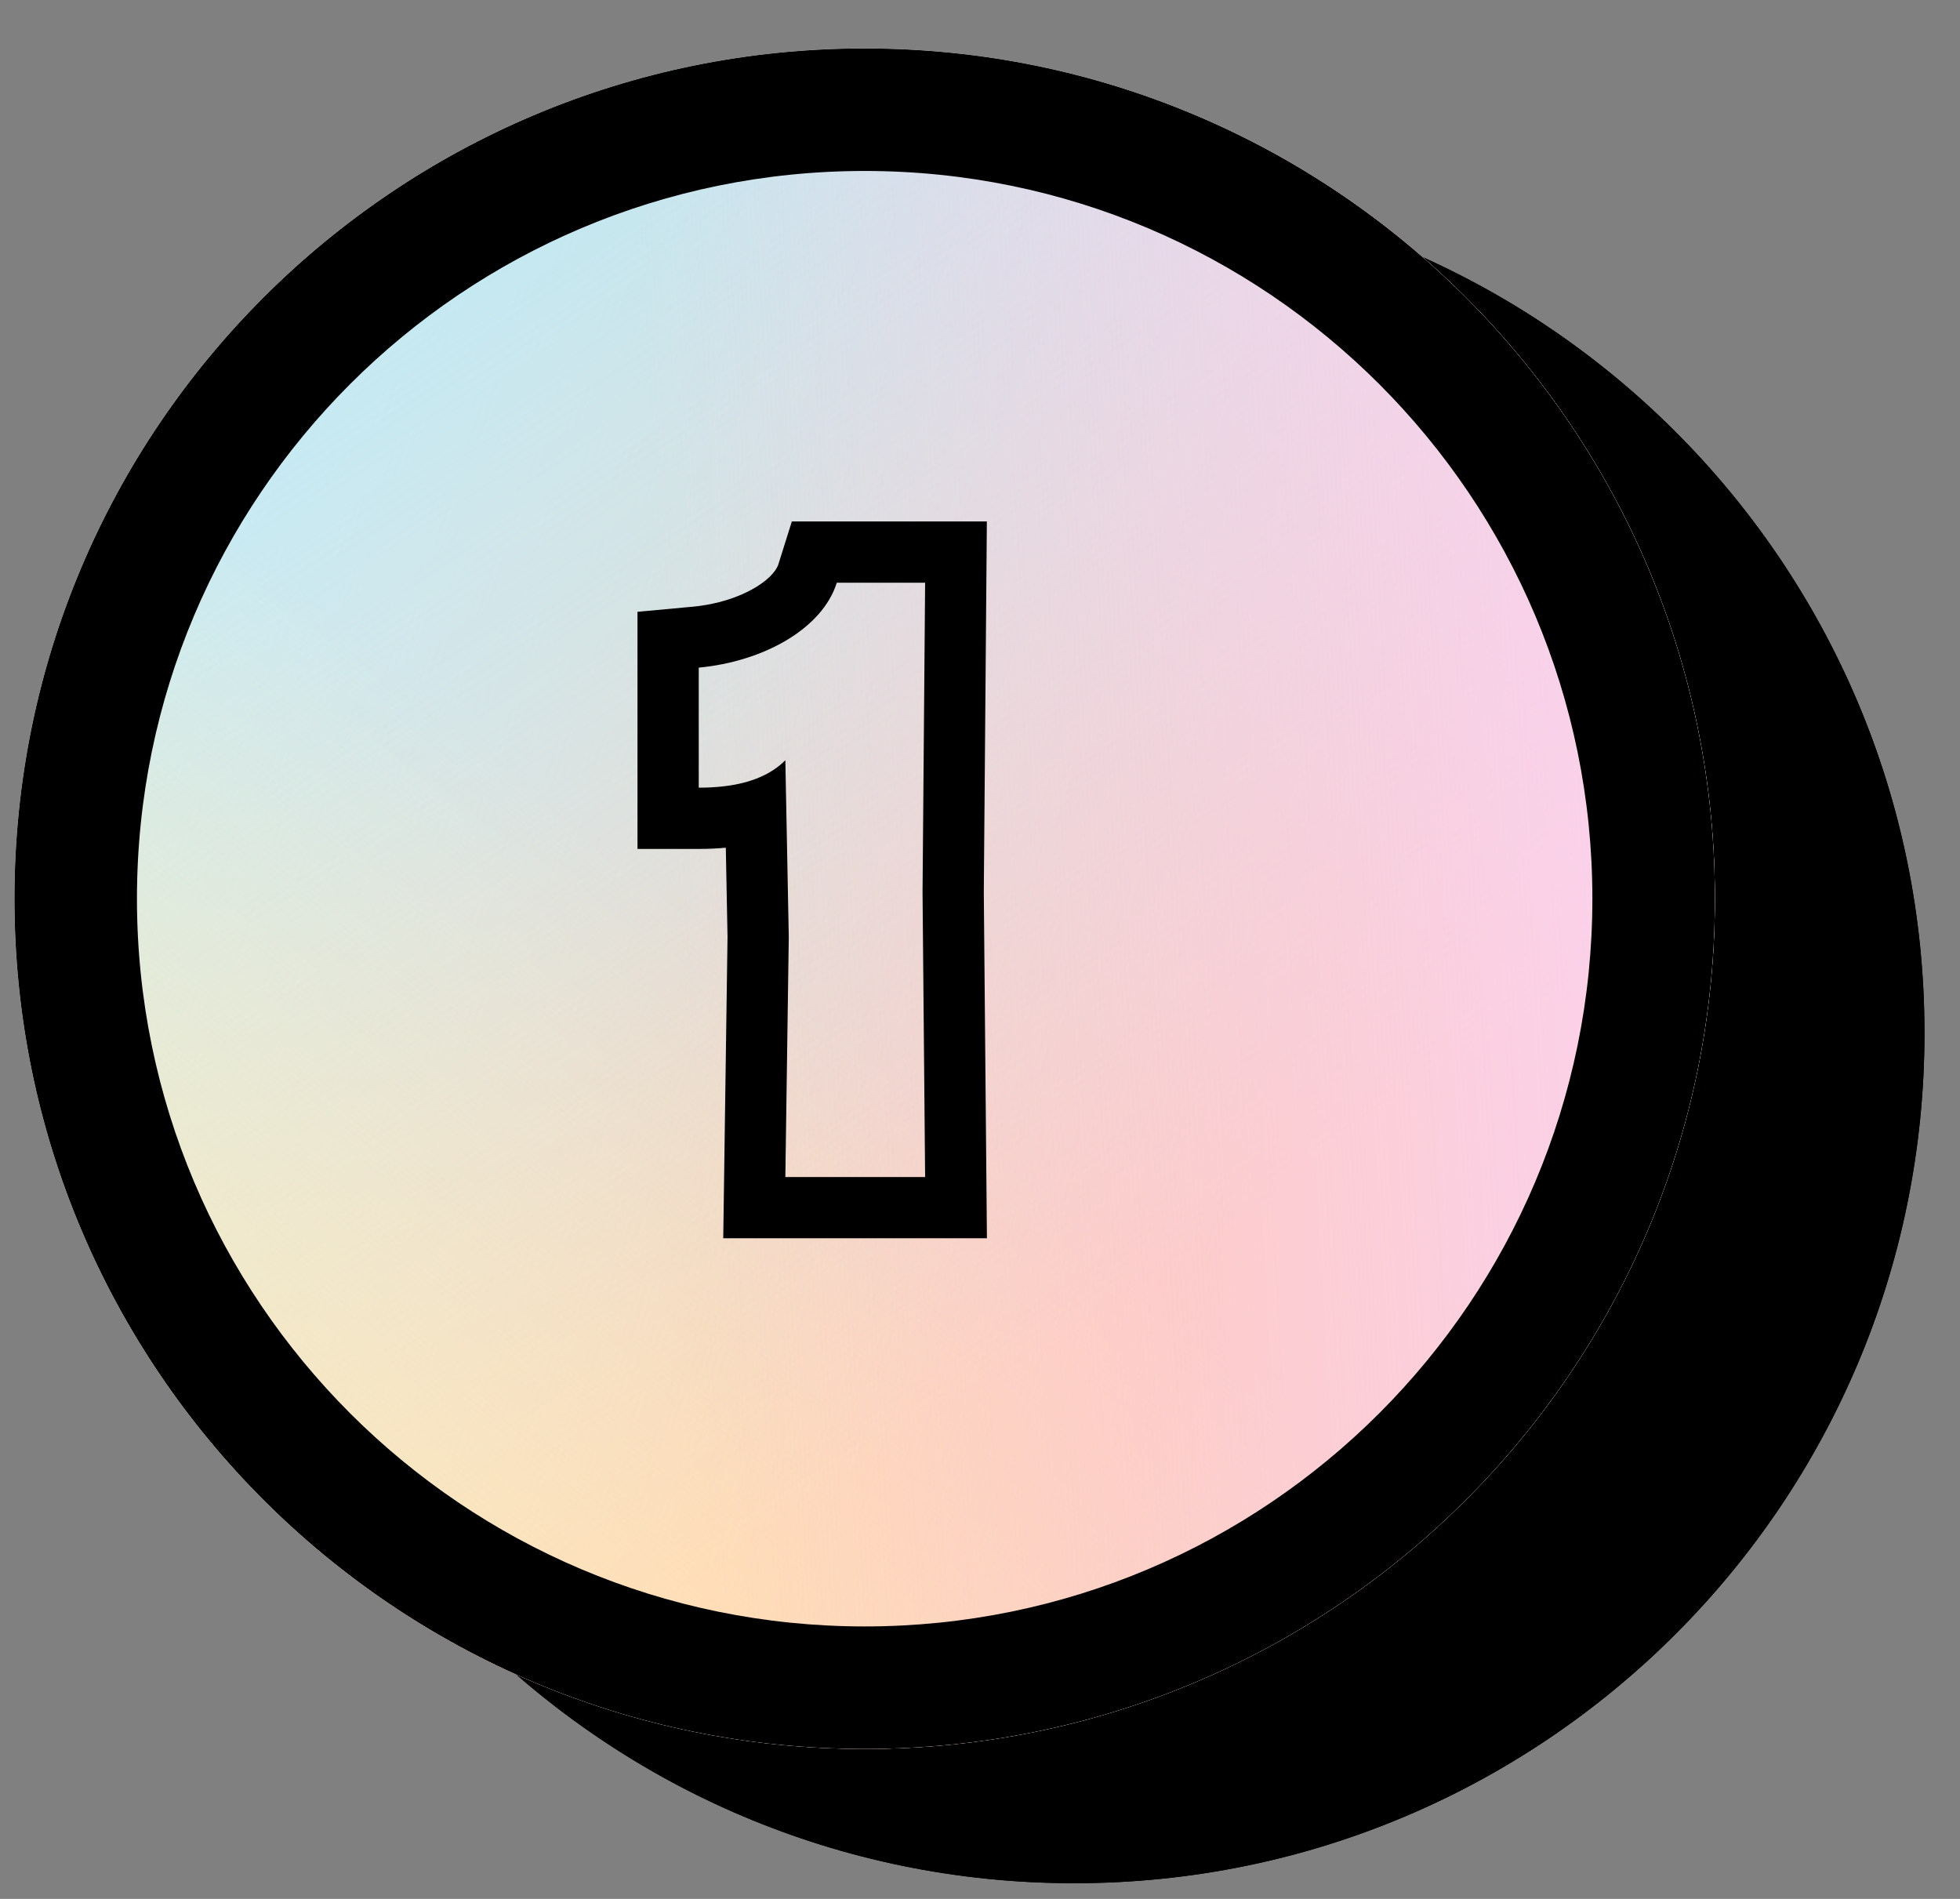
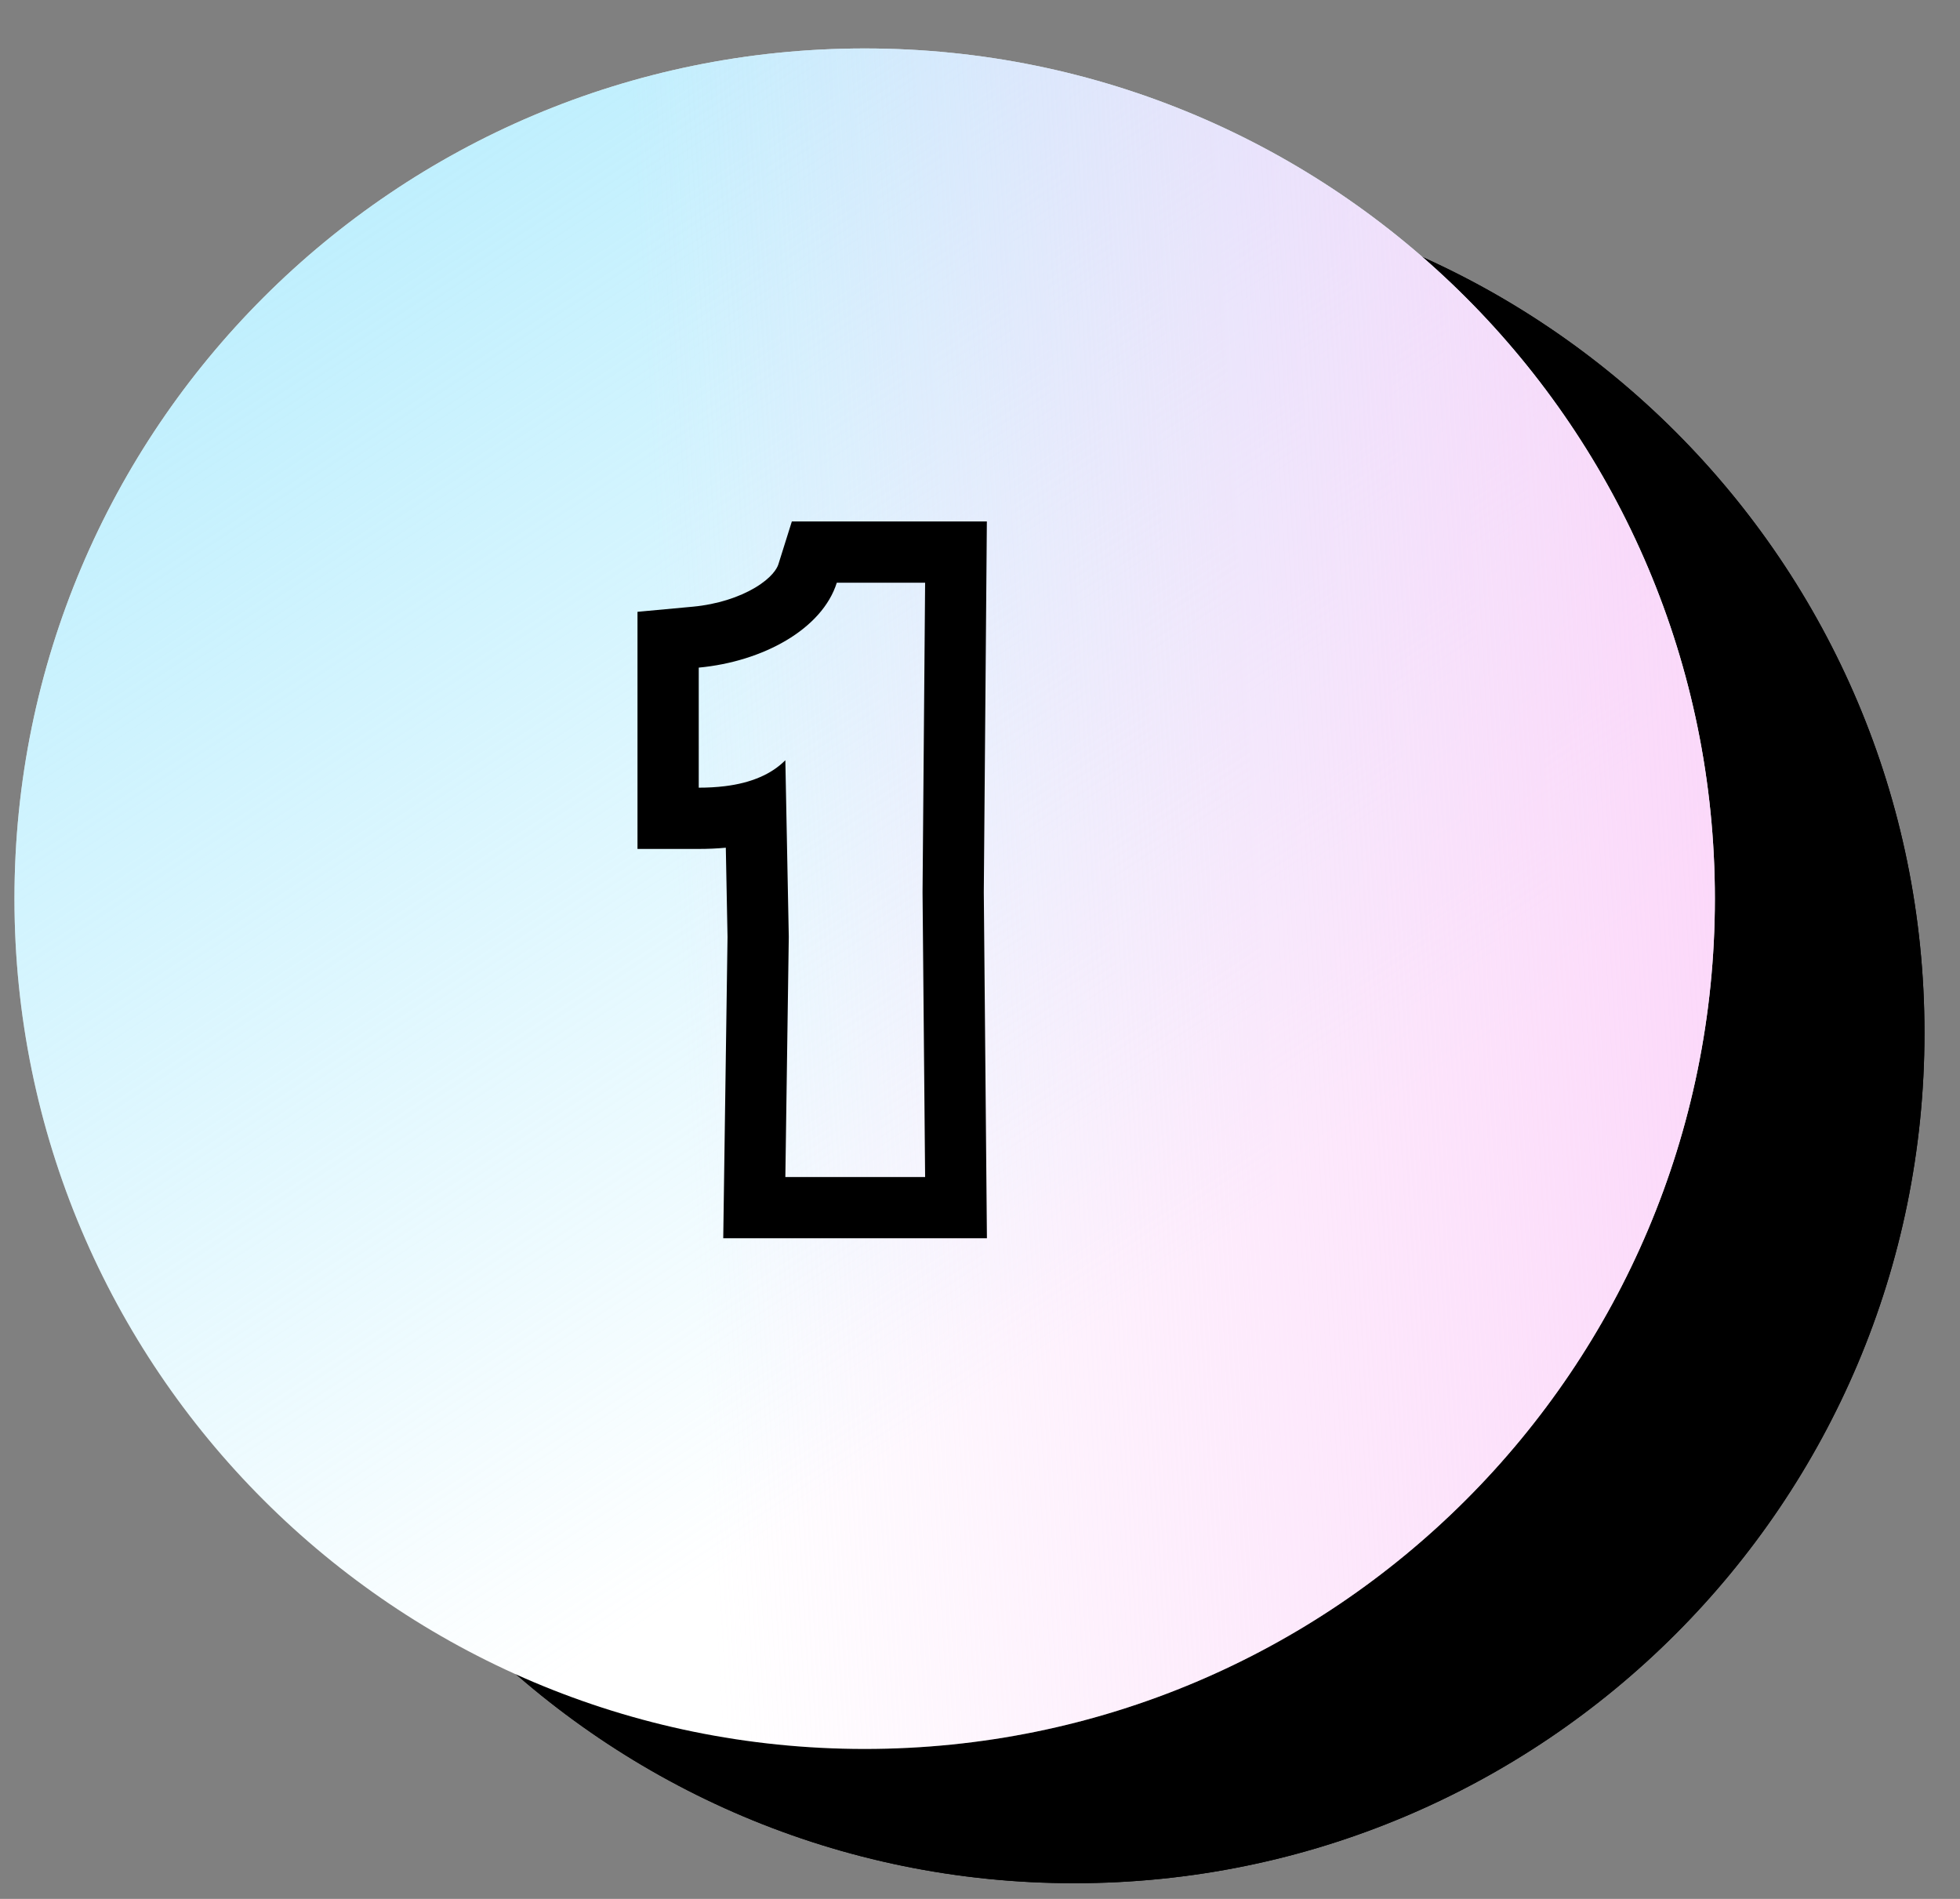
<svg xmlns="http://www.w3.org/2000/svg" width="32" height="31" viewBox="0 0 32 31" fill="none">
  <rect x="0" y="0" width="32" height="31" fill="#808080" stroke="none" />
  <path d="M31.42 16.863C31.42 24.53 25.205 30.744 17.539 30.744C9.872 30.744 3.658 24.53 3.658 16.863C3.658 9.197 9.872 2.982 17.539 2.982C25.205 2.982 31.42 9.197 31.42 16.863Z" fill="black" />
  <path fill-rule="evenodd" clip-rule="evenodd" d="M17.539 28.744C24.1 28.744 29.42 23.425 29.42 16.863C29.42 10.302 24.1 4.982 17.539 4.982C10.977 4.982 5.658 10.302 5.658 16.863C5.658 23.425 10.977 28.744 17.539 28.744ZM17.539 30.744C25.205 30.744 31.42 24.53 31.42 16.863C31.42 9.197 25.205 2.982 17.539 2.982C9.872 2.982 3.658 9.197 3.658 16.863C3.658 24.53 9.872 30.744 17.539 30.744Z" fill="black" />
  <path d="M27.998 14.671C27.998 22.338 21.783 28.552 14.117 28.552C6.451 28.552 0.236 22.338 0.236 14.671C0.236 7.005 6.451 0.791 14.117 0.791C21.783 0.791 27.998 7.005 27.998 14.671Z" fill="white" />
-   <path d="M27.998 14.671C27.998 22.338 21.783 28.552 14.117 28.552C6.451 28.552 0.236 22.338 0.236 14.671C0.236 7.005 6.451 0.791 14.117 0.791C21.783 0.791 27.998 7.005 27.998 14.671Z" fill="url(#paint0_linear_468_1637)" />
  <path d="M27.998 14.671C27.998 22.338 21.783 28.552 14.117 28.552C6.451 28.552 0.236 22.338 0.236 14.671C0.236 7.005 6.451 0.791 14.117 0.791C21.783 0.791 27.998 7.005 27.998 14.671Z" fill="url(#paint1_linear_468_1637)" />
-   <path d="M27.998 14.671C27.998 22.338 21.783 28.552 14.117 28.552C6.451 28.552 0.236 22.338 0.236 14.671C0.236 7.005 6.451 0.791 14.117 0.791C21.783 0.791 27.998 7.005 27.998 14.671Z" fill="url(#paint2_linear_468_1637)" />
  <path d="M27.998 14.671C27.998 22.338 21.783 28.552 14.117 28.552C6.451 28.552 0.236 22.338 0.236 14.671C0.236 7.005 6.451 0.791 14.117 0.791C21.783 0.791 27.998 7.005 27.998 14.671Z" fill="url(#paint3_linear_468_1637)" />
-   <path fill-rule="evenodd" clip-rule="evenodd" d="M14.117 26.552C20.678 26.552 25.998 21.233 25.998 14.671C25.998 8.11 20.678 2.791 14.117 2.791C7.555 2.791 2.236 8.11 2.236 14.671C2.236 21.233 7.555 26.552 14.117 26.552ZM14.117 28.552C21.783 28.552 27.998 22.338 27.998 14.671C27.998 7.005 21.783 0.791 14.117 0.791C6.451 0.791 0.236 7.005 0.236 14.671C0.236 22.338 6.451 28.552 14.117 28.552Z" fill="black" />
  <path fill-rule="evenodd" clip-rule="evenodd" d="M11.808 20.215L11.878 15.298L11.85 13.839C11.702 13.853 11.554 13.859 11.408 13.859H10.408V9.988L11.315 9.904C11.71 9.867 12.068 9.749 12.328 9.594C12.596 9.434 12.686 9.284 12.708 9.213L12.928 8.513H16.112L16.062 14.567L16.113 20.215H11.808ZM15.062 14.567L15.104 9.513H13.662C13.424 10.269 12.458 10.801 11.408 10.899V12.859C11.557 12.859 11.698 12.851 11.83 12.835C12.047 12.809 12.24 12.76 12.408 12.687C12.569 12.618 12.707 12.526 12.822 12.411L12.878 15.295L12.822 19.215H15.104L15.062 14.567Z" fill="black" />
  <defs>
    <linearGradient id="paint0_linear_468_1637" x1="20.01" y1="20.205" x2="-7.049" y2="11.37" gradientUnits="userSpaceOnUse">
      <stop stop-color="#FDC6AA" />
      <stop offset="1" stop-color="#FDC6AA" stop-opacity="0" />
    </linearGradient>
    <linearGradient id="paint1_linear_468_1637" x1="-0.975" y1="-2.436" x2="15.868" y2="22.967" gradientUnits="userSpaceOnUse">
      <stop stop-color="#A6E9FD" />
      <stop offset="1" stop-color="#A6E9FD" stop-opacity="0" />
    </linearGradient>
    <linearGradient id="paint2_linear_468_1637" x1="3.443" y1="34.84" x2="16.421" y2="18.825" gradientUnits="userSpaceOnUse">
      <stop stop-color="#FFEDB0" />
      <stop offset="1" stop-color="#FFEDB0" stop-opacity="0" />
    </linearGradient>
    <linearGradient id="paint3_linear_468_1637" x1="30.227" y1="16.892" x2="11.175" y2="17.996" gradientUnits="userSpaceOnUse">
      <stop stop-color="#FBD4F9" />
      <stop offset="1" stop-color="#FBD4F9" stop-opacity="0" />
    </linearGradient>
  </defs>
</svg>